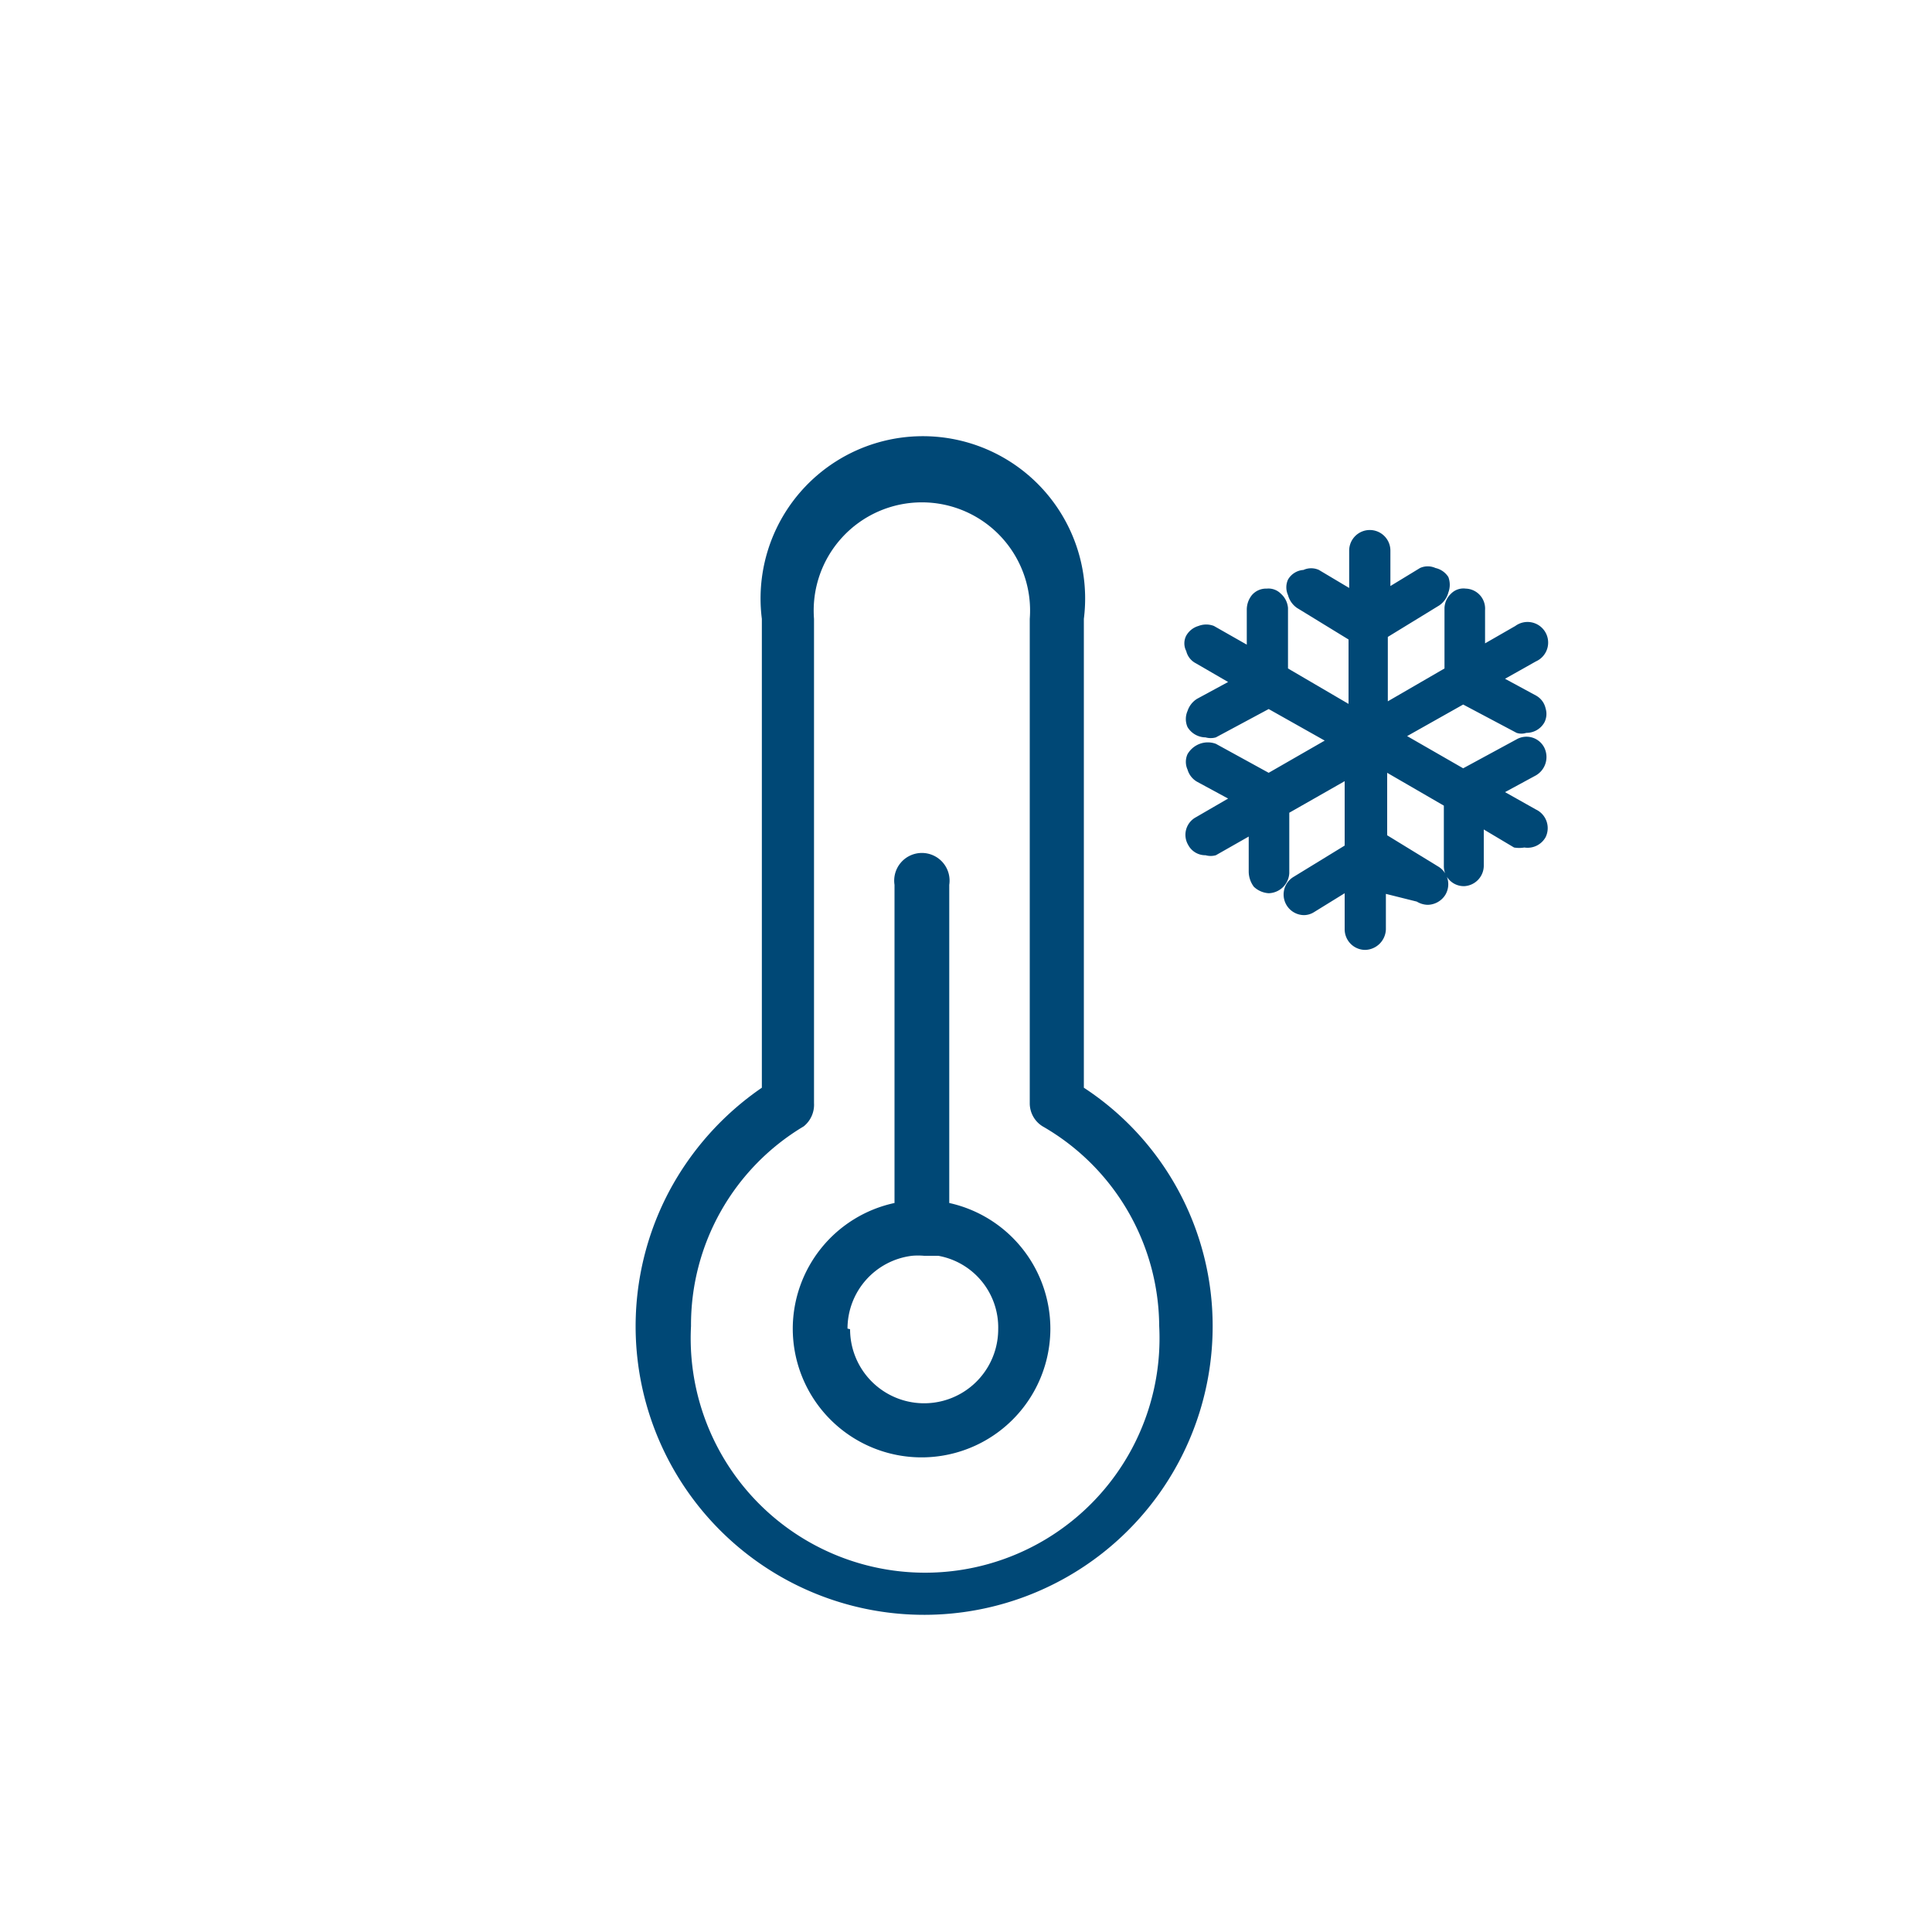
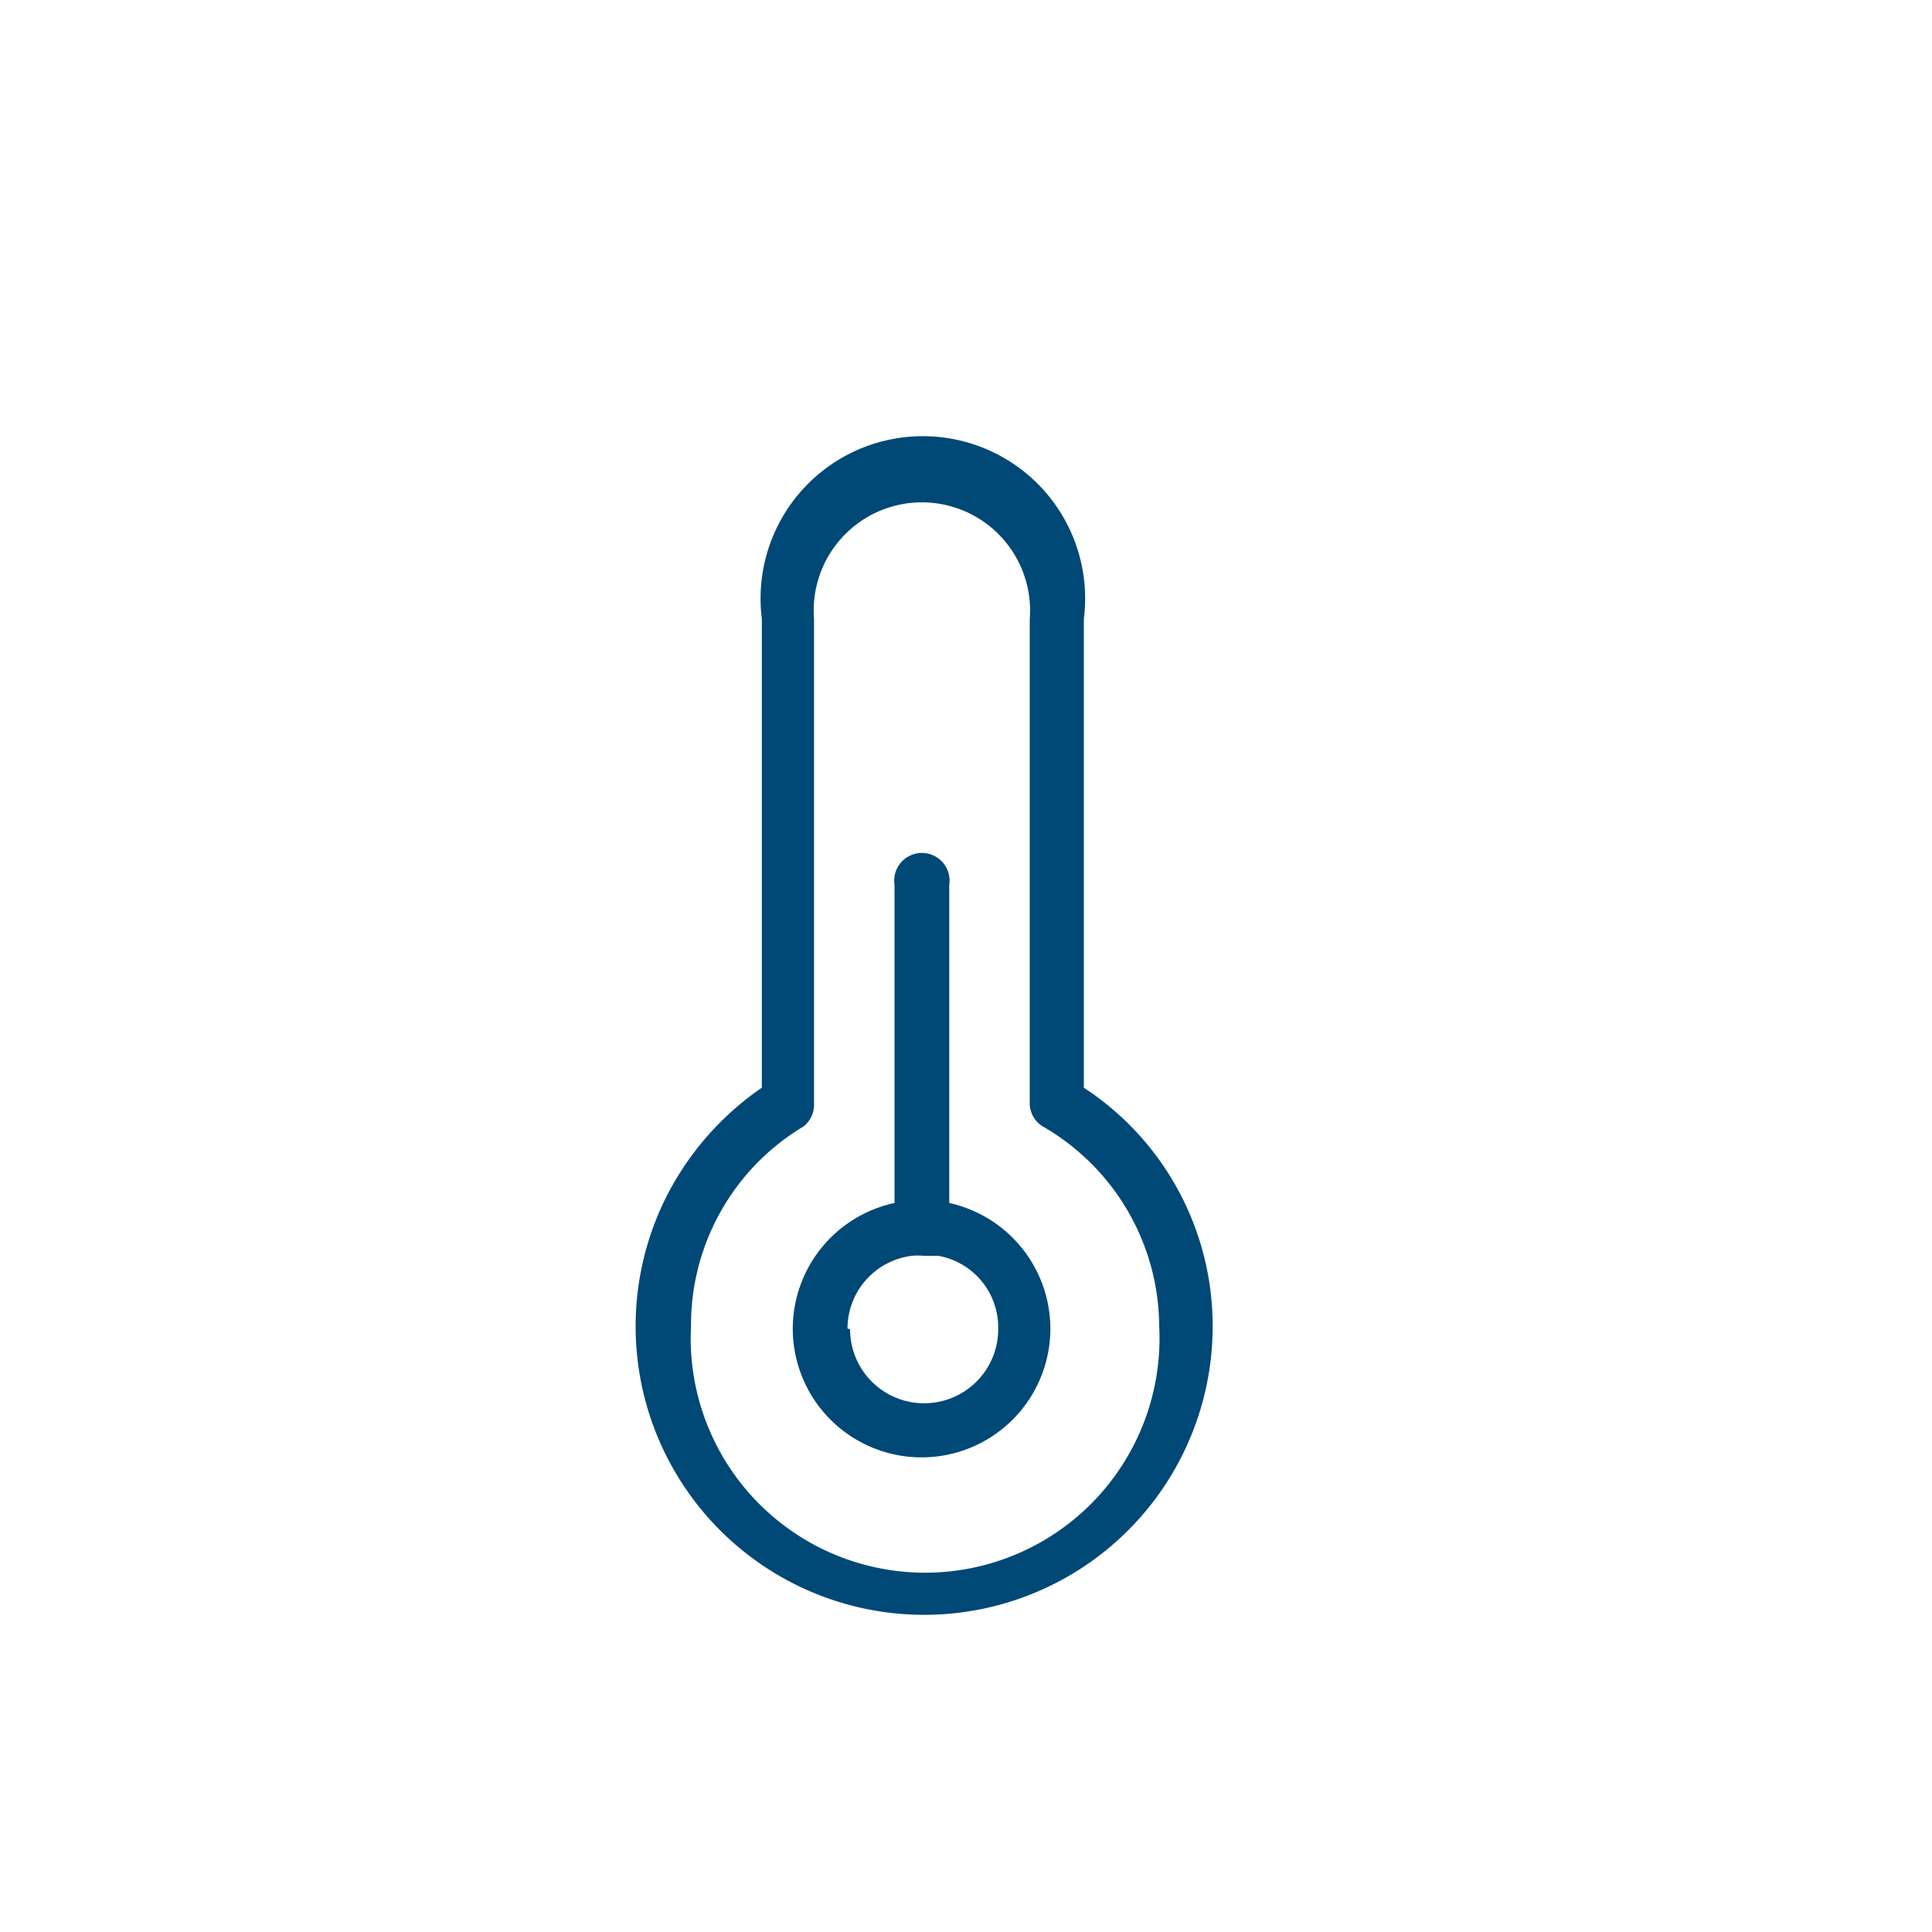
<svg xmlns="http://www.w3.org/2000/svg" id="Lager_1" data-name="Lager 1" viewBox="0 0 30 30">
  <defs>
    <style>.cls-1{fill:#004876;}</style>
  </defs>
  <path class="cls-1" d="M16.83,16.89V9.61a2.52,2.52,0,1,0-5,0v7.28a4.54,4.54,0,0,0-1.44,1.61,4.48,4.48,0,1,0,8.44,2.09,4.42,4.42,0,0,0-2-3.7Zm-4.19.24V9.61a1.68,1.68,0,1,1,3.35,0v7.52a.42.42,0,0,0,.2.36A3.6,3.6,0,0,1,18,20.59a3.64,3.64,0,1,1-7.27,0,3.59,3.59,0,0,1,1.75-3.1A.43.43,0,0,0,12.64,17.13Z" />
  <path class="cls-1" d="M14.31,22.63a2,2,0,0,0,2-2,2,2,0,0,0-.45-1.26,2,2,0,0,0-1.12-.69V13.74a.43.43,0,1,0-.85,0v4.94a2,2,0,0,0-1.58,1.95A2,2,0,0,0,14.31,22.63Zm-1.15-2a1.14,1.14,0,0,1,1-1.13,1.08,1.08,0,0,1,.19,0l.22,0a1.13,1.13,0,0,1,.93,1.14,1.15,1.15,0,0,1-2.3,0Z" />
-   <path class="cls-1" d="M23.85,12.57l-.48-.27.48-.26a.33.33,0,0,0,.13-.43.31.31,0,0,0-.43-.13l-.83.45-.87-.5.87-.49.83.44a.24.24,0,0,0,.15,0,.32.32,0,0,0,.28-.16A.29.29,0,0,0,24,11a.3.3,0,0,0-.15-.2l-.48-.26.48-.27a.32.32,0,1,0-.32-.55l-.47.27V9.47a.31.31,0,0,0-.3-.33.27.27,0,0,0-.23.08.32.32,0,0,0-.1.22l0,.94-.88.51v-1l.8-.49a.35.35,0,0,0,.14-.2.34.34,0,0,0,0-.24.32.32,0,0,0-.2-.14.29.29,0,0,0-.24,0l-.46.28V8.55a.32.32,0,0,0-.32-.32.32.32,0,0,0-.32.32v.58l-.47-.28a.29.29,0,0,0-.24,0A.3.3,0,0,0,20,9a.29.29,0,0,0,0,.24.35.35,0,0,0,.14.2l.8.49v1L20,10.38l0-.94a.33.33,0,0,0-.11-.22.27.27,0,0,0-.22-.08.29.29,0,0,0-.23.1.36.36,0,0,0-.08.23l0,.54-.51-.29a.33.33,0,0,0-.24,0,.32.32,0,0,0-.19.15.26.26,0,0,0,0,.24.29.29,0,0,0,.15.19l.5.29-.48.26a.35.35,0,0,0-.15.19.31.31,0,0,0,0,.25.33.33,0,0,0,.28.16.29.29,0,0,0,.16,0l.82-.44.87.49-.87.5-.82-.45a.36.36,0,0,0-.25,0,.37.37,0,0,0-.19.16.29.29,0,0,0,0,.24.32.32,0,0,0,.15.19l.48.26-.5.29a.31.31,0,0,0-.12.43.3.3,0,0,0,.27.16.29.29,0,0,0,.16,0l.51-.29,0,.55a.4.4,0,0,0,.08.23.37.37,0,0,0,.23.1h0a.33.33,0,0,0,.32-.31l0-.94.86-.49v1l-.8.49a.32.32,0,0,0,.17.59.3.3,0,0,0,.16-.05l.47-.29v.56a.32.32,0,0,0,.32.32.33.33,0,0,0,.32-.32v-.55L22,14a.34.34,0,0,0,.17.05.33.33,0,0,0,.27-.15.32.32,0,0,0-.1-.44l-.8-.49V12l.88.51,0,.94a.31.31,0,0,0,.32.31h0a.32.32,0,0,0,.3-.33v-.55l.47.28a.47.47,0,0,0,.16,0A.32.32,0,0,0,24,13,.32.32,0,0,0,23.85,12.57Z" />
</svg>